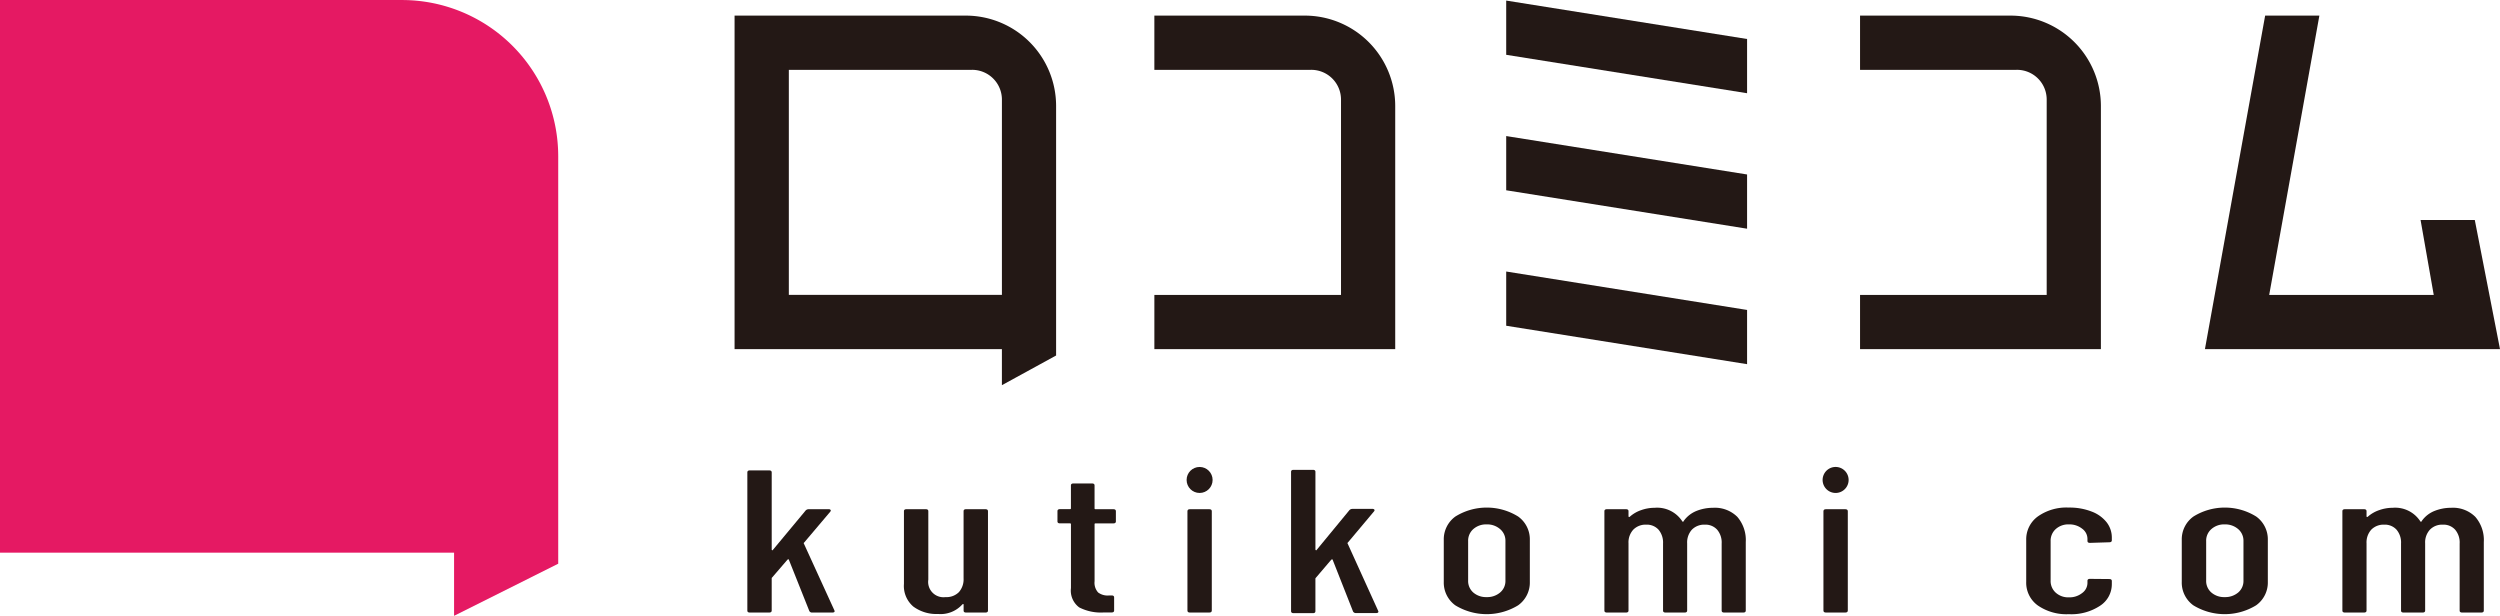
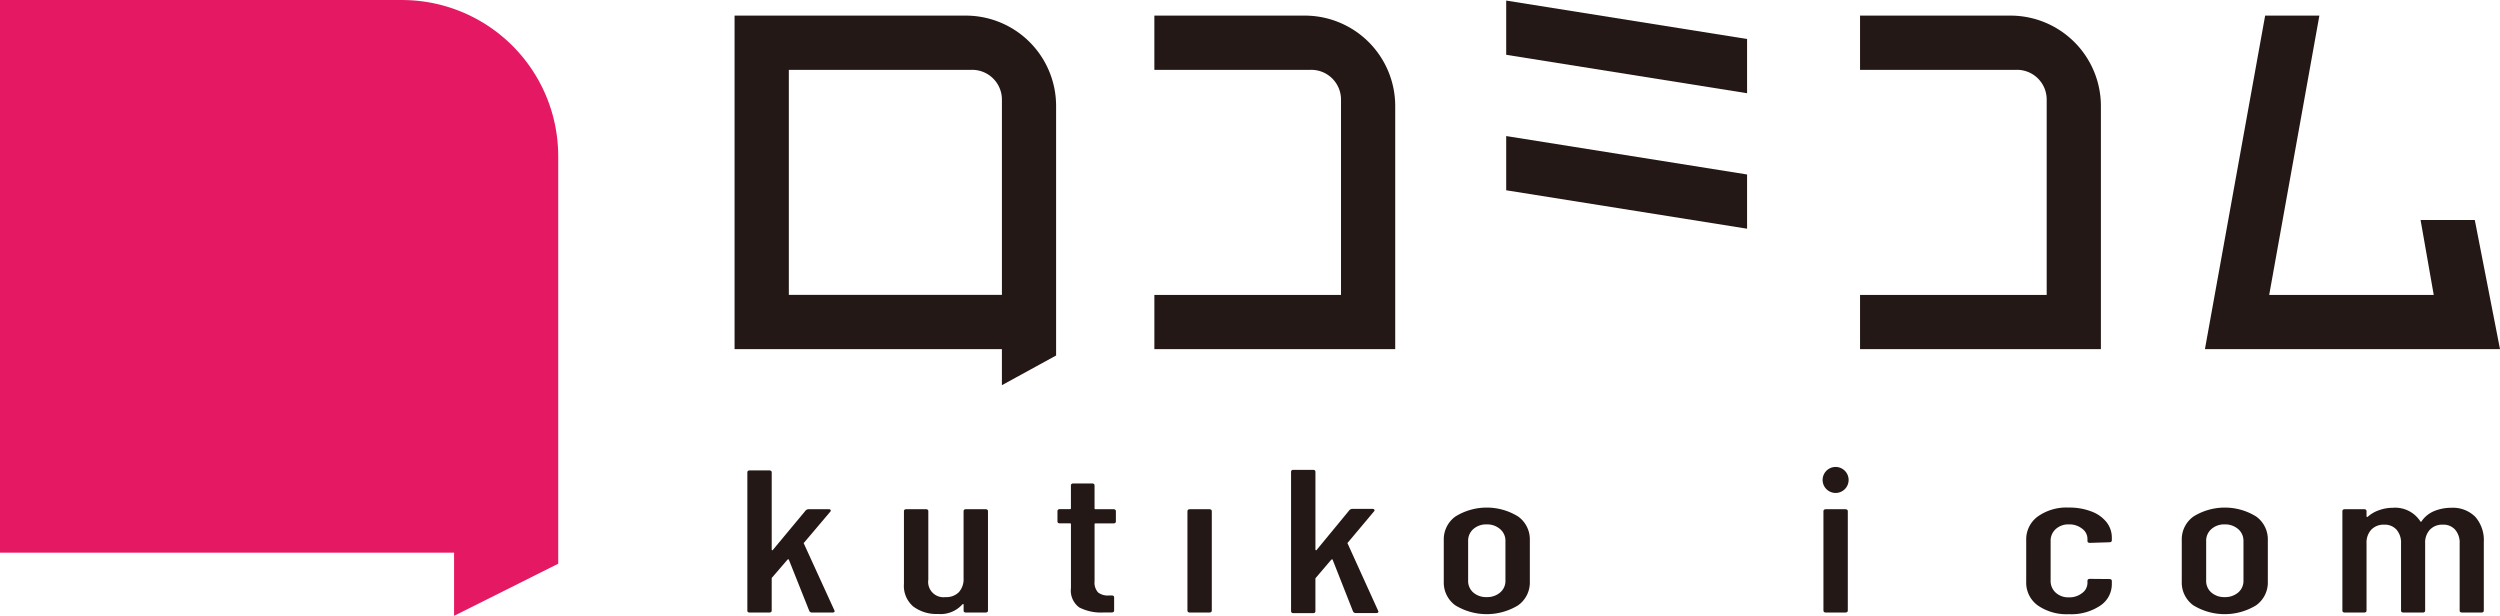
<svg xmlns="http://www.w3.org/2000/svg" width="320" height="78.825" viewBox="0 0 320 78.825">
  <g id="logo" transform="translate(-390.879 -204.397)">
    <path id="パス_1" data-name="パス 1" d="M442.336,204.4H390.879V275.14H449v8.081h0l13.331-6.668V224.39A20,20,0,0,0,442.336,204.4Z" transform="translate(0 0)" fill="#e51963" />
    <g id="グループ_2" data-name="グループ 2" transform="translate(484.906 204.471)">
      <path id="パス_2" data-name="パス 2" d="M425.806,211.351l30.832,4.918v-6.941l-30.832-4.918Z" transform="translate(-327.039 -204.41)" fill="#231815" />
      <path id="パス_3" data-name="パス 3" d="M425.806,214.493l30.832,4.918V212.47l-30.832-4.918Z" transform="translate(-327.039 -190.211)" fill="#231815" />
-       <path id="パス_4" data-name="パス 4" d="M425.806,217.634l30.832,4.918v-6.941l-30.832-4.918Z" transform="translate(-327.039 -176.012)" fill="#231815" />
      <path id="パス_5" data-name="パス 5" d="M436.912,204.759H417.647V211.7h20.01a3.807,3.807,0,0,1,3.881,3.858v24.956h-23.89v6.939h30.829V216.323A11.579,11.579,0,0,0,436.912,204.759Z" transform="translate(-363.916 -202.835)" fill="#231815" />
      <path id="パス_6" data-name="パス 6" d="M464.84,239.744V216.323a11.579,11.579,0,0,0-11.564-11.564H434.011V211.7h20.01a3.8,3.8,0,0,1,3.88,3.853v24.956h-23.89v6.939H464.84Z" transform="translate(-289.952 -202.835)" fill="#231815" />
      <path id="パス_7" data-name="パス 7" d="M476.55,230.918h-6.94l1.685,9.592H450.234l6.423-35.751h-6.941l-7.708,42.692h37.769Z" transform="translate(-253.804 -202.835)" fill="#231815" />
      <path id="パス_8" data-name="パス 8" d="M437.511,204.759h-29.6V247.45h34.218v4.615l6.938-3.8V216.323A11.563,11.563,0,0,0,437.511,204.759Zm4.62,35.747H414.857V211.7h23.415a3.81,3.81,0,0,1,3.859,3.858Z" transform="translate(-407.913 -202.835)" fill="#231815" />
      <path id="パス_9" data-name="パス 9" d="M415.451,224.689c-.044-.05-.033-.1.033-.155l3.345-3.952c.066-.088.077-.16.033-.221a.306.306,0,0,0-.259-.088H416.07a.542.542,0,0,0-.392.155l-4.19,5.04c-.022.055-.055.072-.1.055a.1.1,0,0,1-.061-.1V215.57c0-.177-.11-.265-.326-.265h-2.473c-.215,0-.32.088-.32.265v17.669c0,.177.1.259.32.259H411c.215,0,.326-.083.326-.259v-4.107a.149.149,0,0,1,.061-.127l1.948-2.263c.11-.088.177-.077.2.028l2.6,6.519a.374.374,0,0,0,.386.21h2.567c.193,0,.293-.061.293-.182l-.033-.1Z" transform="translate(-406.575 -155.168)" fill="#231815" />
      <path id="パス_10" data-name="パス 10" d="M422.267,216.205H419.8c-.221,0-.326.083-.326.26v8.6a2.472,2.472,0,0,1-.6,1.755,2.237,2.237,0,0,1-1.706.635,1.963,1.963,0,0,1-2.208-2.236v-8.754c0-.177-.11-.26-.326-.26h-2.467c-.221,0-.326.083-.326.26v9.3a3.457,3.457,0,0,0,1.2,2.9,4.94,4.94,0,0,0,3.152.949,3.739,3.739,0,0,0,3.119-1.22.2.2,0,0,1,.116-.05c.033,0,.05.022.05.077v.751c0,.177.1.259.326.259h2.467c.215,0,.326-.083.326-.259V216.465C422.593,216.288,422.483,216.205,422.267,216.205Z" transform="translate(-390.163 -151.1)" fill="#231815" />
      <path id="パス_11" data-name="パス 11" d="M422.549,218.908h-2.274c-.088,0-.127-.039-.127-.1v-2.937c0-.177-.11-.259-.326-.259h-2.374c-.215,0-.325.083-.325.259V218.8c0,.066-.044.1-.127.1h-1.27c-.215,0-.326.083-.326.26v1.3c0,.177.111.259.326.259H417c.083,0,.127.039.127.1v8.186a2.671,2.671,0,0,0,1.06,2.473,6.074,6.074,0,0,0,3.13.646h1.01c.215,0,.326-.083.326-.259v-1.661c0-.177-.11-.259-.326-.259h-.293a2.024,2.024,0,0,1-1.43-.381,1.851,1.851,0,0,1-.453-1.441v-7.3c0-.066.039-.1.127-.1h2.274c.215,0,.326-.083.326-.259v-1.3C422.874,218.991,422.764,218.908,422.549,218.908Z" transform="translate(-374.072 -153.803)" fill="#231815" />
      <path id="パス_12" data-name="パス 12" d="M421.207,216.205h-2.473c-.215,0-.32.083-.32.26v12.707c0,.177.1.259.32.259h2.473c.215,0,.325-.083.325-.259V216.465C421.533,216.288,421.423,216.205,421.207,216.205Z" transform="translate(-360.449 -151.1)" fill="#231815" />
      <path id="パス_13" data-name="パス 13" d="M433.875,217.31a7.619,7.619,0,0,0-8.026,0,3.6,3.6,0,0,0-1.49,2.992v5.376a3.593,3.593,0,0,0,1.474,3,7.711,7.711,0,0,0,8.042,0,3.571,3.571,0,0,0,1.5-3V220.3A3.586,3.586,0,0,0,433.875,217.31Zm-1.623,8.186a1.922,1.922,0,0,1-.685,1.546,2.534,2.534,0,0,1-1.722.585,2.491,2.491,0,0,1-1.706-.585,1.957,1.957,0,0,1-.662-1.546v-5.04a1.974,1.974,0,0,1,.662-1.535,2.471,2.471,0,0,1,1.706-.6,2.514,2.514,0,0,1,1.722.6,1.938,1.938,0,0,1,.685,1.535Z" transform="translate(-333.583 -151.272)" fill="#231815" />
-       <path id="パス_14" data-name="パス 14" d="M441.988,216.172a5.745,5.745,0,0,0-2.081.387,3.721,3.721,0,0,0-1.656,1.275c-.022.072-.055.11-.1.116a.076.076,0,0,1-.094-.039,3.838,3.838,0,0,0-3.544-1.739,5.169,5.169,0,0,0-1.689.287,4.26,4.26,0,0,0-1.49.856.111.111,0,0,1-.116.028.085.085,0,0,1-.05-.083v-.646c0-.177-.11-.259-.326-.259h-2.434c-.215,0-.326.083-.326.259v12.707c0,.177.11.259.326.259h2.434c.215,0,.326-.083.326-.259v-8.6a2.407,2.407,0,0,1,.618-1.755,2.2,2.2,0,0,1,1.656-.635,2.019,2.019,0,0,1,1.562.635,2.546,2.546,0,0,1,.585,1.777v8.578c0,.177.1.259.32.259h2.44c.215,0,.326-.083.326-.259v-8.6a2.428,2.428,0,0,1,.613-1.755,2.208,2.208,0,0,1,1.661-.635,2.007,2.007,0,0,1,1.557.635,2.521,2.521,0,0,1,.585,1.777v8.578c0,.177.11.259.326.259h2.434c.221,0,.326-.083.326-.259v-8.76a4.548,4.548,0,0,0-1.088-3.235A4.073,4.073,0,0,0,441.988,216.172Z" transform="translate(-316.746 -151.249)" fill="#231815" />
      <path id="パス_15" data-name="パス 15" d="M435.955,216.205h-2.467c-.215,0-.326.083-.326.26v12.707c0,.177.111.259.326.259h2.467c.215,0,.326-.083.326-.259V216.465C436.281,216.288,436.171,216.205,435.955,216.205Z" transform="translate(-293.789 -151.1)" fill="#231815" />
      <path id="パス_16" data-name="パス 16" d="M446.232,216.675a7.737,7.737,0,0,0-2.909-.508,6.349,6.349,0,0,0-3.98,1.143,3.615,3.615,0,0,0-1.479,2.992v5.376a3.584,3.584,0,0,0,1.479,3.014,6.45,6.45,0,0,0,3.98,1.121,6.658,6.658,0,0,0,4-1.082,3.283,3.283,0,0,0,1.5-2.765v-.392c0-.171-.11-.259-.326-.259l-2.467-.022c-.221,0-.326.083-.326.259v.259a1.611,1.611,0,0,1-.685,1.3,2.607,2.607,0,0,1-1.689.547,2.391,2.391,0,0,1-1.689-.6,2,2,0,0,1-.652-1.535v-5.067a2,2,0,0,1,.652-1.535,2.391,2.391,0,0,1,1.689-.6,2.607,2.607,0,0,1,1.689.547,1.612,1.612,0,0,1,.685,1.3v.259c0,.177.1.259.326.259l2.467-.077c.215,0,.326-.083.326-.259v-.337a3.178,3.178,0,0,0-.668-1.965A4.415,4.415,0,0,0,446.232,216.675Z" transform="translate(-272.536 -151.272)" fill="#231815" />
      <path id="パス_17" data-name="パス 17" d="M450.989,217.31a7.609,7.609,0,0,0-8.021,0,3.587,3.587,0,0,0-1.5,2.992v5.376a3.585,3.585,0,0,0,1.479,3,7.7,7.7,0,0,0,8.037,0,3.572,3.572,0,0,0,1.5-3V220.3A3.587,3.587,0,0,0,450.989,217.31Zm-1.623,8.186a1.935,1.935,0,0,1-.679,1.546,2.554,2.554,0,0,1-1.722.585,2.473,2.473,0,0,1-1.706-.585,1.944,1.944,0,0,1-.668-1.546v-5.04a1.96,1.96,0,0,1,.668-1.535,2.453,2.453,0,0,1,1.706-.6,2.534,2.534,0,0,1,1.722.6,1.951,1.951,0,0,1,.679,1.535Z" transform="translate(-256.229 -151.272)" fill="#231815" />
      <path id="パス_18" data-name="パス 18" d="M459.1,216.172a5.694,5.694,0,0,0-2.075.387,3.662,3.662,0,0,0-1.656,1.275q-.033.108-.1.116a.08.08,0,0,1-.1-.039,3.829,3.829,0,0,0-3.538-1.739,5.169,5.169,0,0,0-1.689.287,4.283,4.283,0,0,0-1.5.856c-.044.033-.083.044-.116.028a.081.081,0,0,1-.044-.083v-.646c0-.177-.111-.259-.326-.259h-2.44c-.215,0-.326.083-.326.259v12.707c0,.177.11.259.326.259h2.44c.215,0,.326-.083.326-.259v-8.6a2.428,2.428,0,0,1,.613-1.755,2.2,2.2,0,0,1,1.656-.635,2.018,2.018,0,0,1,1.562.635,2.52,2.52,0,0,1,.585,1.777v8.578c0,.177.11.259.326.259h2.434c.215,0,.326-.083.326-.259v-8.6a2.408,2.408,0,0,1,.618-1.755,2.188,2.188,0,0,1,1.656-.635,2,2,0,0,1,1.557.635,2.52,2.52,0,0,1,.585,1.777v8.578c0,.177.11.259.326.259h2.44c.215,0,.326-.083.326-.259v-8.76a4.527,4.527,0,0,0-1.093-3.235A4.057,4.057,0,0,0,459.1,216.172Z" transform="translate(-239.392 -151.249)" fill="#231815" />
-       <circle id="楕円形_1" data-name="楕円形 1" cx="1.664" cy="1.664" r="1.664" transform="translate(57.859 59.697)" fill="#231815" />
      <path id="パス_19" data-name="パス 19" d="M434.81,215.225a1.664,1.664,0,1,0,1.661,1.667A1.665,1.665,0,0,0,434.81,215.225Z" transform="translate(-293.875 -155.529)" fill="#231815" />
      <g id="グループ_1" data-name="グループ 1" transform="translate(71.229 60.065)">
        <path id="パス_20" data-name="パス 20" d="M420.817,233.37V215.551c0-.171.111-.259.326-.259h2.467c.221,0,.326.088.326.259v9.93a.1.1,0,0,0,.066.1c.044.022.077,0,.1-.05l4.189-5.084a.542.542,0,0,1,.392-.155h2.534a.306.306,0,0,1,.259.088c.044.061.033.138-.033.221l-3.345,3.985c-.066.05-.077.1-.033.155l3.9,8.595.033.1c0,.122-.1.188-.292.188h-2.567a.4.4,0,0,1-.392-.21l-2.594-6.58c-.027-.1-.088-.11-.2-.028L424,229.1a.172.172,0,0,0-.066.133v4.14c0,.177-.1.265-.326.265h-2.467C420.928,233.635,420.817,233.546,420.817,233.37Z" transform="translate(-420.817 -215.292)" fill="#231815" />
      </g>
    </g>
  </g>
</svg>